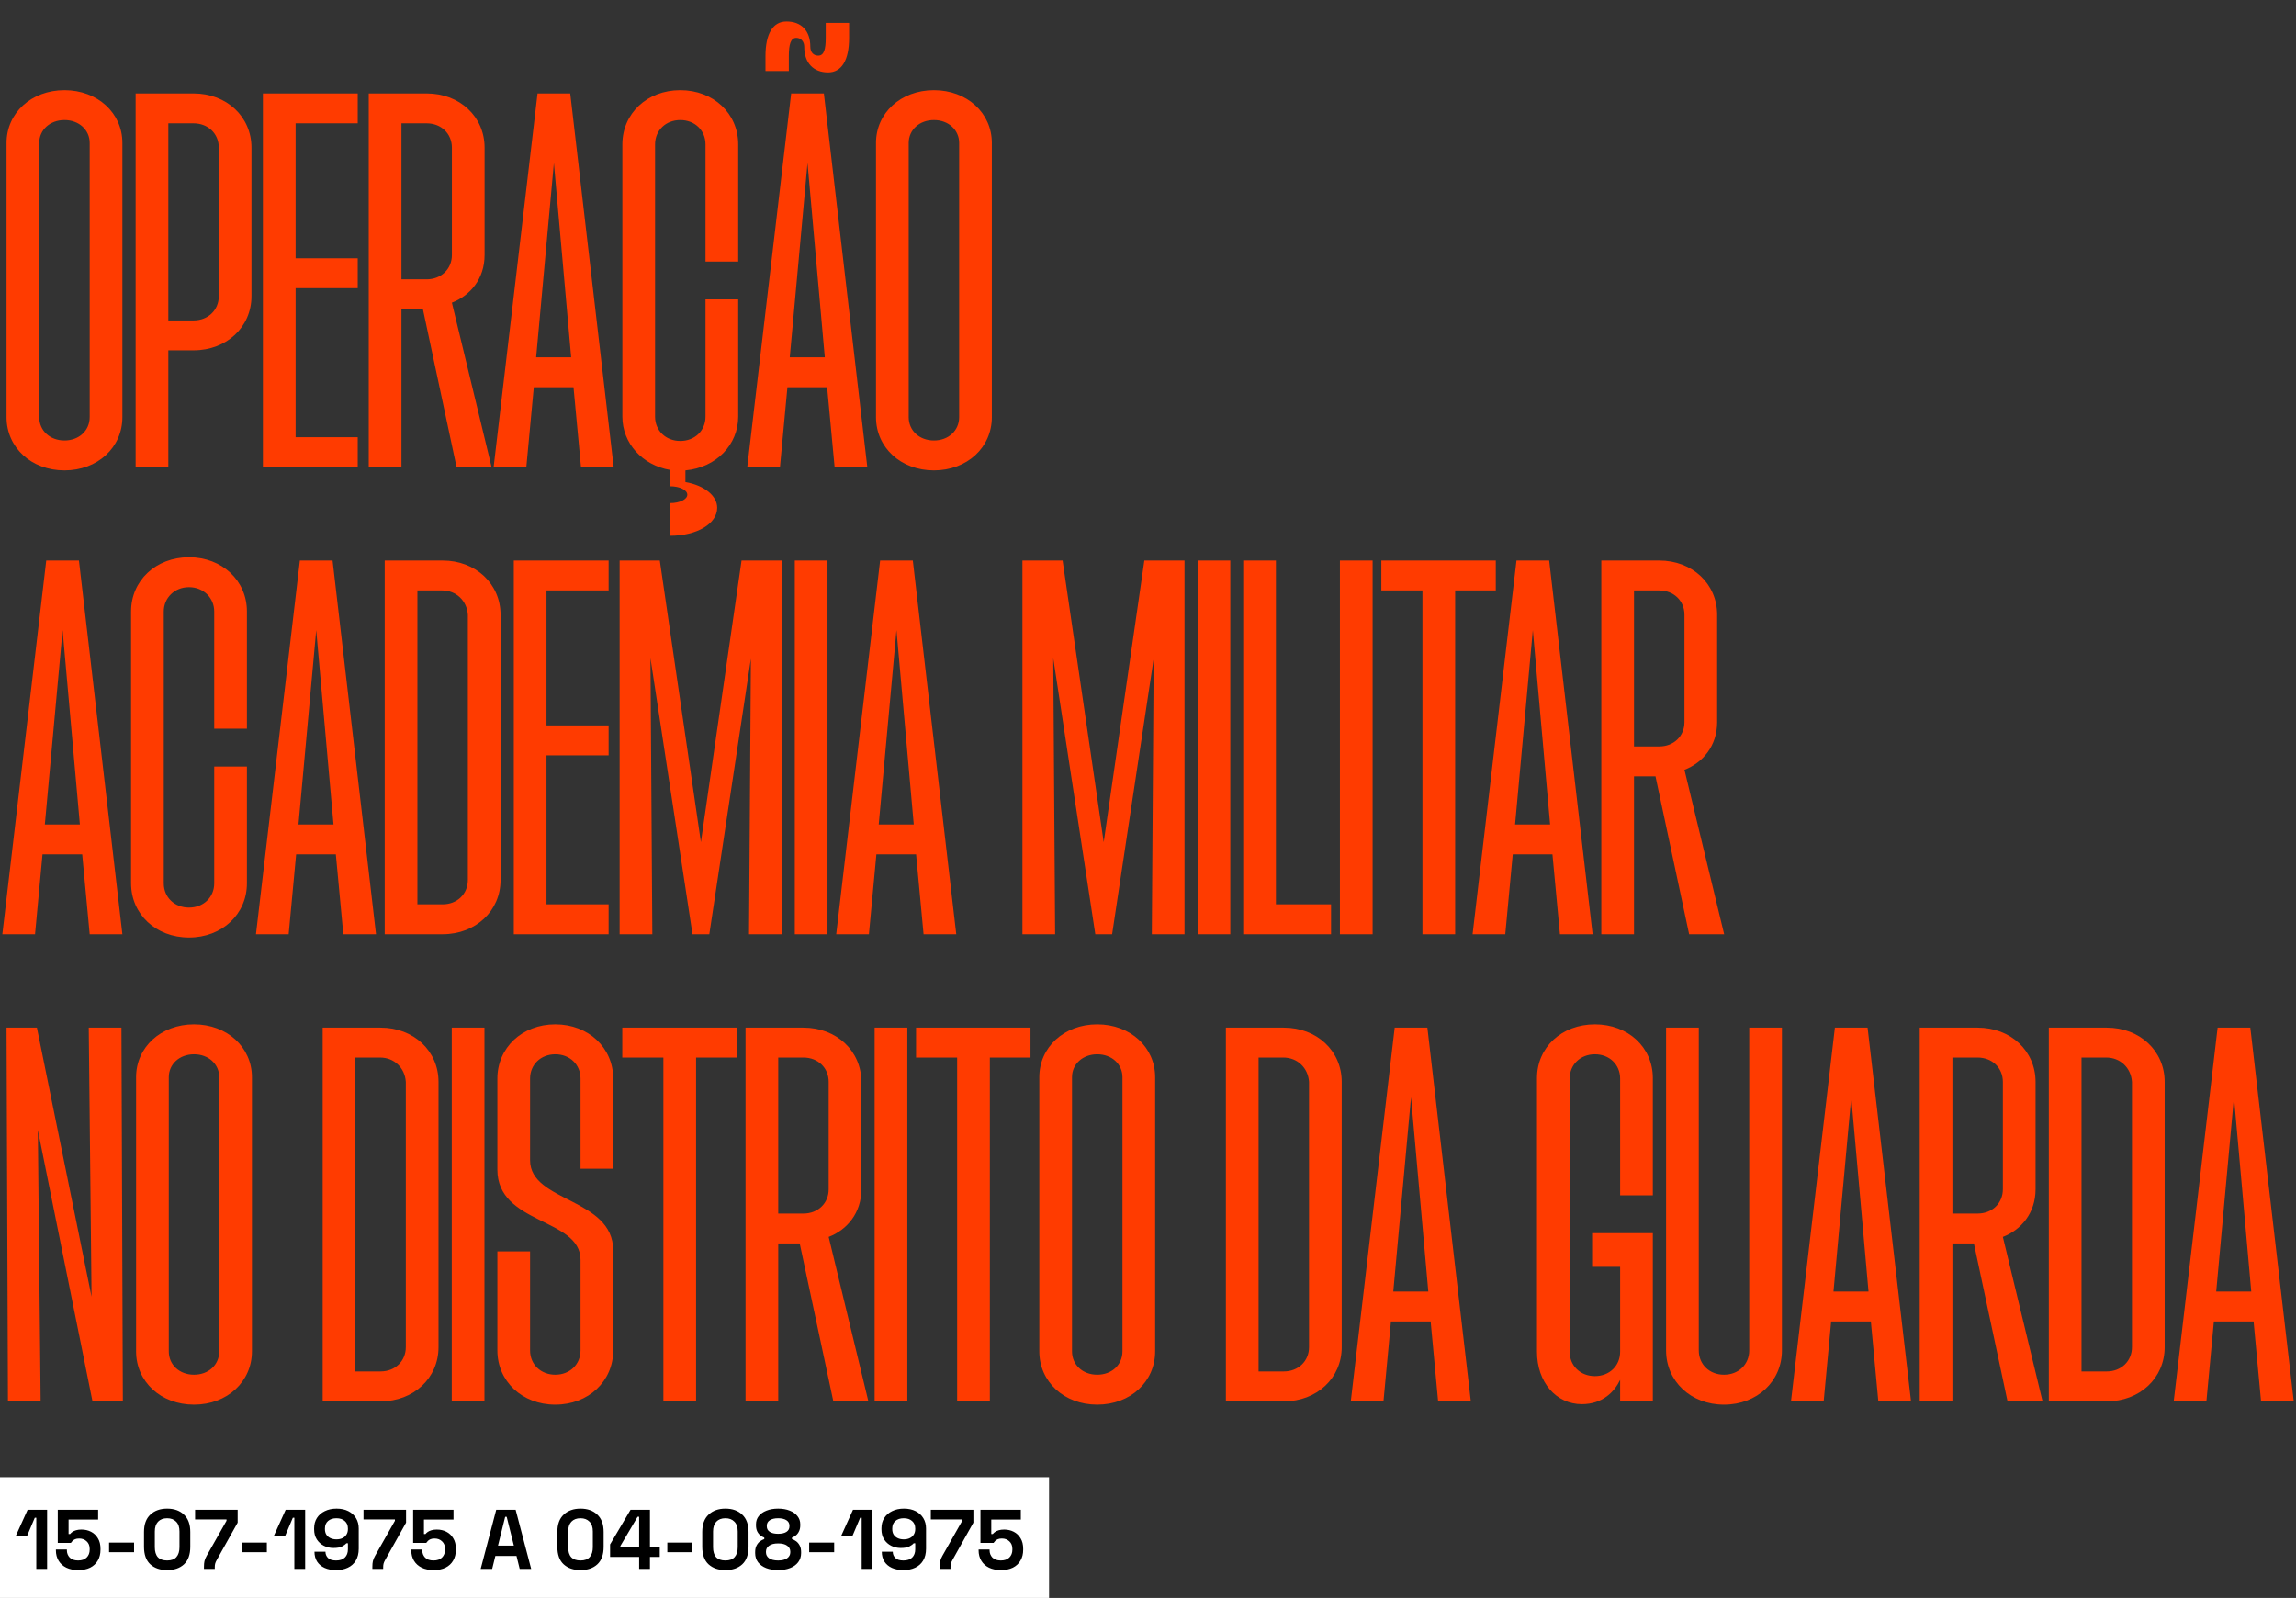
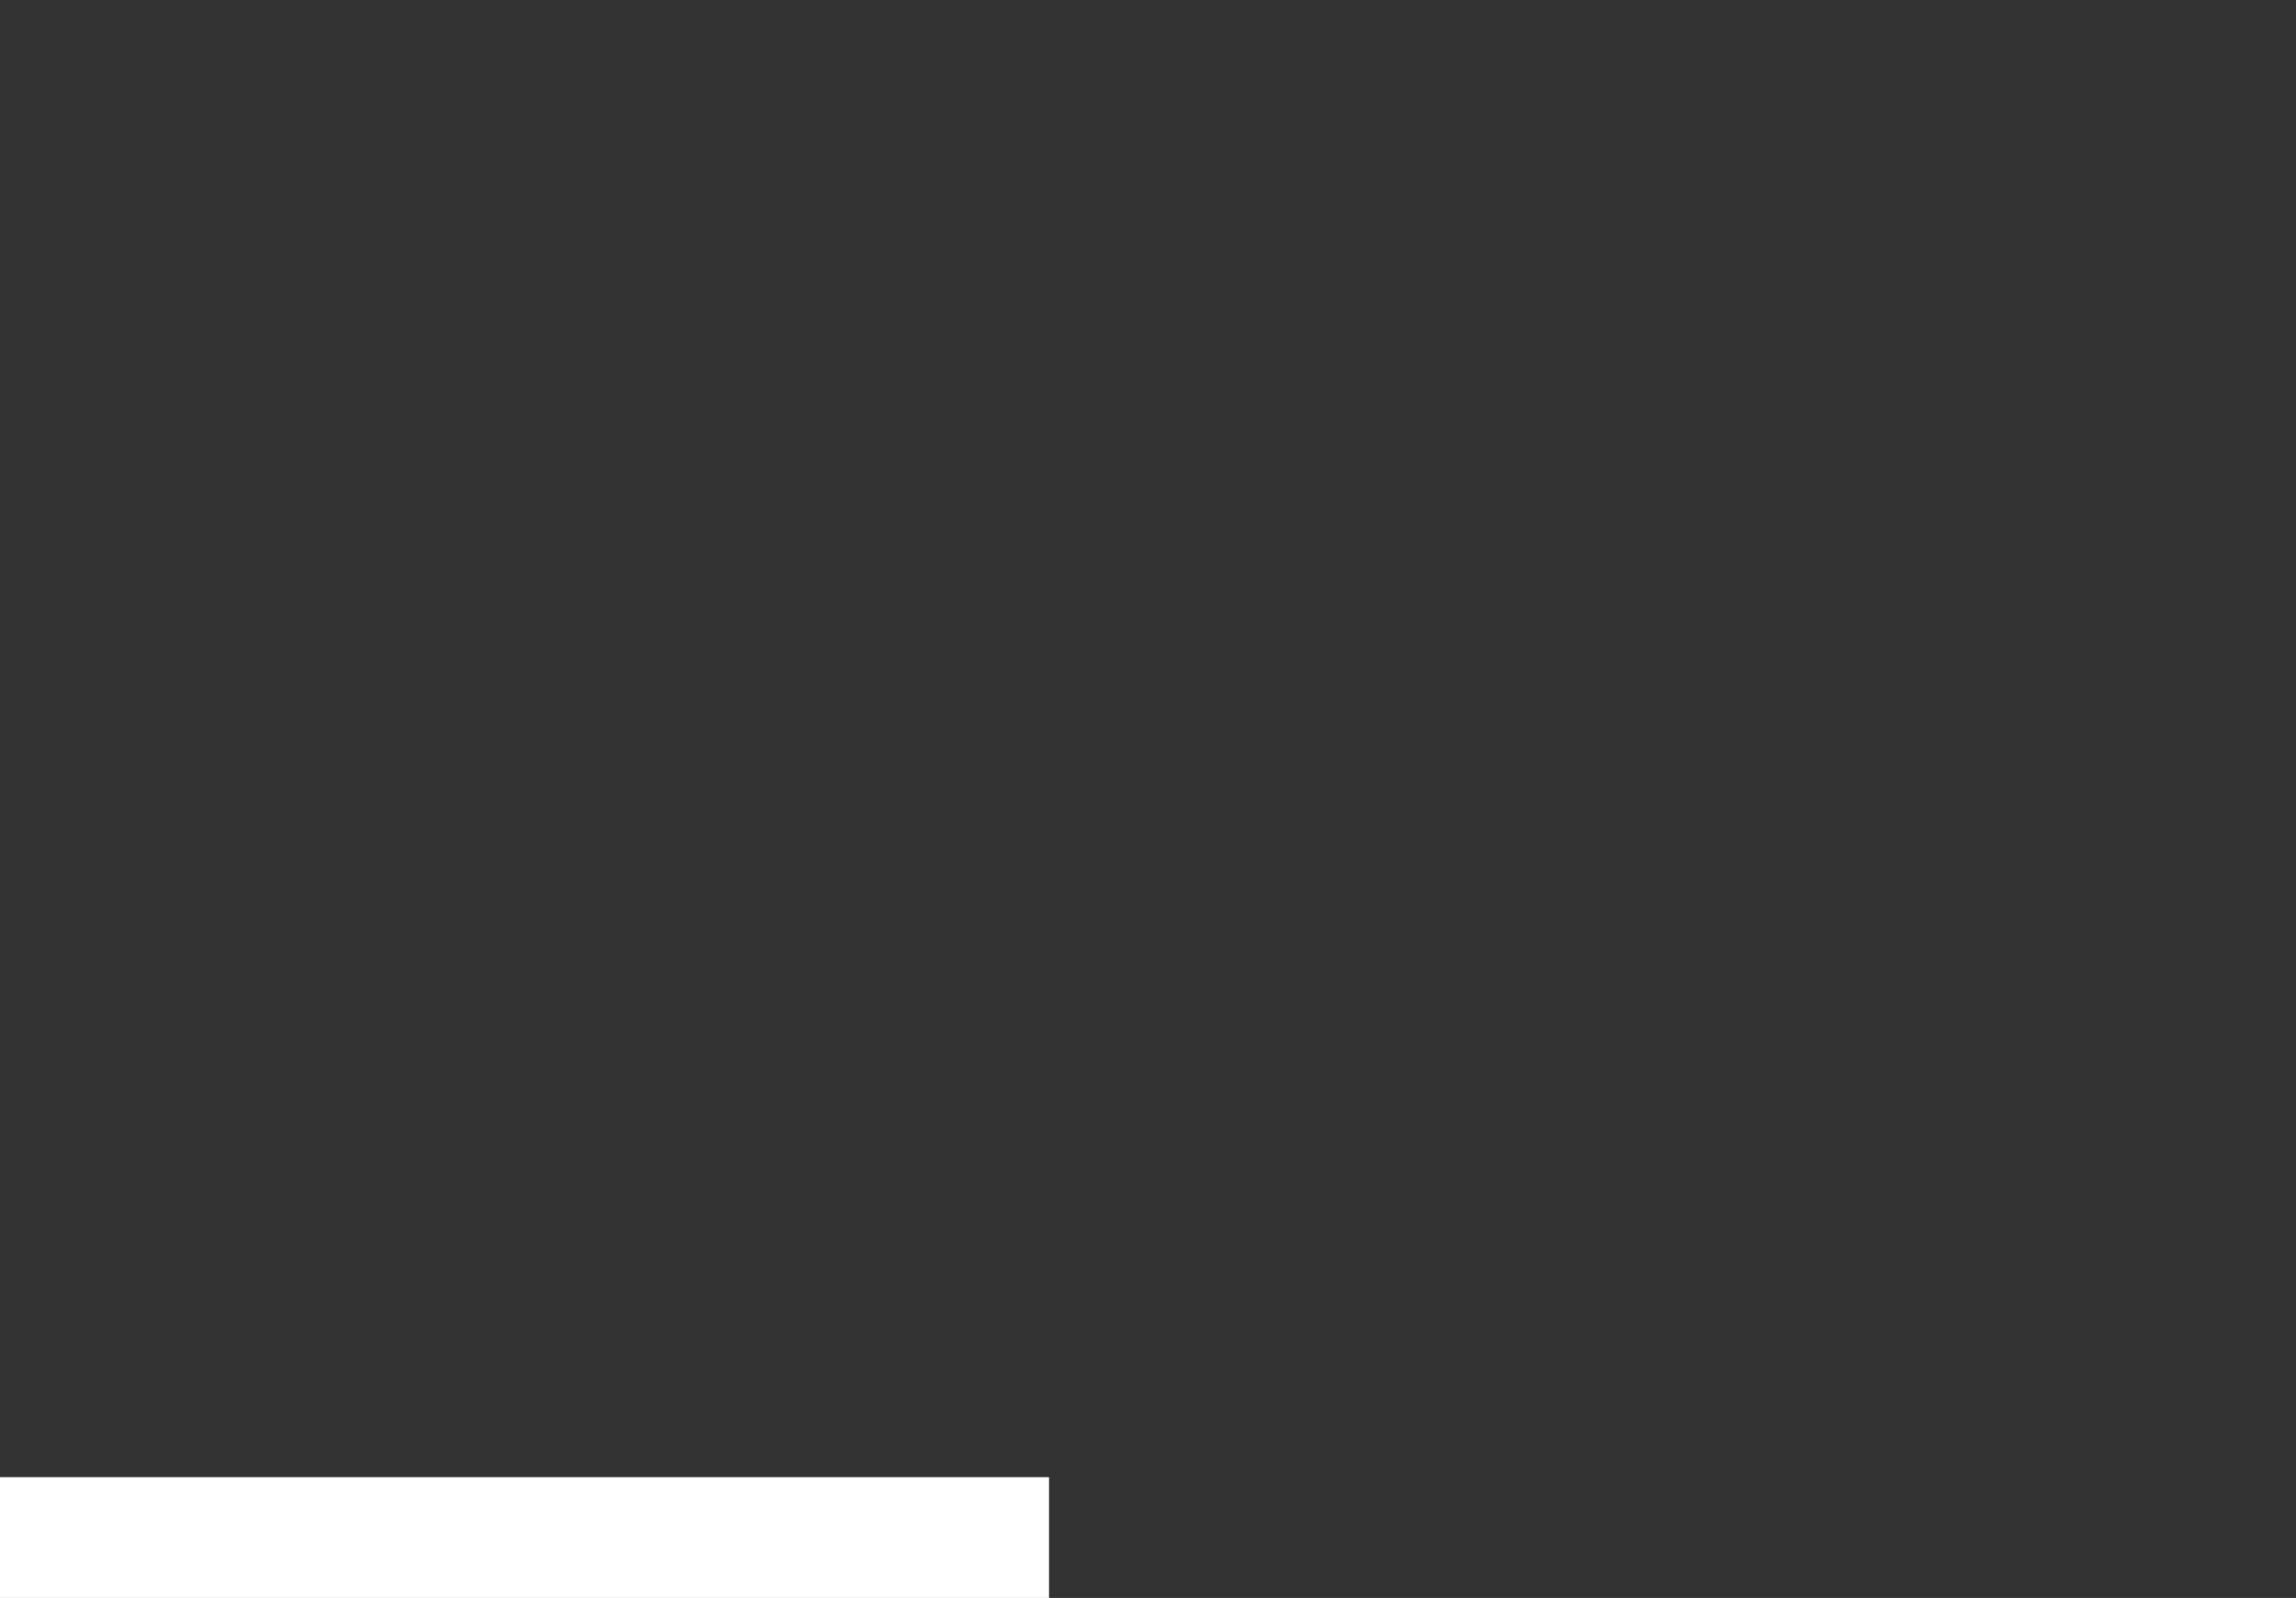
<svg xmlns="http://www.w3.org/2000/svg" width="3480" height="2422" viewBox="0 0 3480 2422" fill="none">
  <rect x="0" y="0" width="3480" height="2422" fill="#333333" stroke="none" />
-   <path d="M97.704 712.956C47.436 712.956 9.912 678.264 9.912 632.244V216.648C9.912 171.336 47.436 136.644 97.704 136.644C147.972 136.644 185.496 171.336 185.496 216.648V632.244C185.496 678.264 147.972 712.956 97.704 712.956ZM59.472 632.244C59.472 652.776 75.756 667.644 97.704 667.644C119.652 667.644 135.936 652.776 135.936 632.244V216.648C135.936 196.824 119.652 181.956 97.704 181.956C75.756 181.956 59.472 196.824 59.472 216.648V632.244ZM205.58 708V141.6H293.372C343.64 141.6 381.164 177 381.164 223.728V448.872C381.164 495.6 343.64 531 293.372 531H255.14V708H205.58ZM255.14 485.688H293.372C315.32 485.688 331.604 470.112 331.604 448.872V223.728C331.604 202.488 315.32 186.912 293.372 186.912H255.14V485.688ZM398.482 708V141.6H542.206V186.912H448.042V391.524H542.206V436.836H448.042V662.688H542.206V708H398.482ZM558.889 708V141.6H646.681C696.949 141.6 734.473 177 734.473 223.728V386.568C734.473 422.676 712.525 448.164 684.913 458.784L745.093 708H691.993L641.017 468.696H608.449V708H558.889ZM608.449 423.384H646.681C668.629 423.384 684.913 407.808 684.913 386.568V223.728C684.913 202.488 668.629 186.912 646.681 186.912H608.449V423.384ZM748.185 708L814.737 141.6H864.297L930.141 708H880.581L869.253 586.932H809.073L797.745 708H748.185ZM812.613 541.62H865.713L839.517 247.092L812.613 541.62ZM1015.53 762.516C1030.39 762.516 1041.72 756.852 1041.72 749.772C1041.72 742.692 1030.39 737.028 1015.53 737.028V712.248C973.754 705.168 943.31 671.892 943.31 631.536V218.772C943.31 172.044 980.834 136.644 1031.1 136.644C1081.37 136.644 1118.89 172.044 1118.89 218.772V396.48H1069.33V218.772C1069.33 197.532 1053.05 181.956 1031.1 181.956C1009.15 181.956 992.87 197.532 992.87 218.772V631.536C992.87 652.776 1009.15 668.352 1031.1 668.352C1053.05 668.352 1069.33 652.776 1069.33 631.536V453.828H1118.89V631.536C1118.89 674.016 1085.62 708.708 1038.89 712.956V730.656C1067.21 735.612 1087.03 751.188 1087.03 769.596C1087.03 793.668 1056.59 812.076 1015.53 812.076V762.516ZM1132.61 708L1199.16 141.6H1248.72L1314.56 708H1265L1253.67 586.932H1193.49L1182.17 708H1132.61ZM1160.22 107.616V84.96C1160.22 50.976 1171.55 32.568 1192.08 32.568C1214.73 32.568 1228.19 46.728 1228.19 70.8C1228.19 79.296 1233.14 84.252 1240.22 84.252C1248.72 84.252 1251.55 75.048 1251.55 57.348V34.692H1286.95V57.348C1286.95 91.332 1275.62 109.74 1255.09 109.74C1233.14 109.74 1218.98 95.58 1218.98 70.8C1218.98 63.012 1214.03 57.348 1206.95 57.348C1198.45 57.348 1195.62 67.26 1195.62 84.96V107.616H1160.22ZM1197.03 541.62H1250.13L1223.94 247.092L1197.03 541.62ZM1415.52 712.956C1365.26 712.956 1327.73 678.264 1327.73 632.244V216.648C1327.73 171.336 1365.26 136.644 1415.52 136.644C1465.79 136.644 1503.32 171.336 1503.32 216.648V632.244C1503.32 678.264 1465.79 712.956 1415.52 712.956ZM1377.29 632.244C1377.29 652.776 1393.58 667.644 1415.52 667.644C1437.47 667.644 1453.76 652.776 1453.76 632.244V216.648C1453.76 196.824 1437.47 181.956 1415.52 181.956C1393.58 181.956 1377.29 196.824 1377.29 216.648V632.244ZM3.54 1416L70.092 849.6H119.652L185.496 1416H135.936L124.608 1294.93H64.428L53.1 1416H3.54ZM67.968 1249.62H121.068L94.872 955.092L67.968 1249.62ZM286.458 1420.96C236.19 1420.96 198.666 1385.56 198.666 1338.83V926.772C198.666 880.044 236.19 844.644 286.458 844.644C336.726 844.644 374.25 880.044 374.25 926.772V1104.48H324.69V926.772C324.69 906.24 308.406 889.956 286.458 889.956C264.51 889.956 248.226 906.24 248.226 926.772V1338.83C248.226 1360.07 264.51 1375.64 286.458 1375.64C308.406 1375.64 324.69 1360.07 324.69 1338.83V1161.83H374.25V1338.83C374.25 1385.56 336.726 1420.96 286.458 1420.96ZM387.962 1416L454.514 849.6H504.074L569.918 1416H520.358L509.03 1294.93H448.85L437.522 1416H387.962ZM452.39 1249.62H505.49L479.294 955.092L452.39 1249.62ZM583.088 1416V849.6H670.88C721.148 849.6 758.672 885 758.672 931.728V1333.87C758.672 1380.6 721.148 1416 670.88 1416H583.088ZM632.648 1370.69H670.88C692.828 1370.69 709.112 1355.11 709.112 1333.87V931.728C707.696 910.488 691.412 894.912 670.172 894.912H632.648V1370.69ZM778.756 1416V849.6H922.48V894.912H828.316V1099.52H922.48V1144.84H828.316V1370.69H922.48V1416H778.756ZM939.162 1416V849.6H1000.05L1062.35 1276.52L1123.95 849.6H1184.84V1416H1135.28L1138.11 998.28L1075.1 1416H1049.61L985.89 997.572L988.722 1416H939.162ZM1204.66 1416V849.6H1254.22V1416H1204.66ZM1267.43 1416L1333.98 849.6H1383.54L1449.39 1416H1399.83L1388.5 1294.93H1328.32L1316.99 1416H1267.43ZM1331.86 1249.62H1384.96L1358.76 955.092L1331.86 1249.62ZM1549.67 1416V849.6H1610.56L1672.87 1276.52L1734.46 849.6H1795.35V1416H1745.79L1748.62 998.28L1685.61 1416H1660.12L1596.4 997.572L1599.23 1416H1549.67ZM1815.17 1416V849.6H1864.73V1416H1815.17ZM1884.31 1416V849.6H1933.87V1370.69H2017.42V1416H1884.31ZM2030.89 1416V849.6H2080.45V1416H2030.89ZM2155.97 1416V894.912H2093.66V849.6H2267.12V894.912H2205.53V1416H2155.97ZM2231.94 1416L2298.49 849.6H2348.05L2413.9 1416H2364.34L2353.01 1294.93H2292.83L2281.5 1416H2231.94ZM2296.37 1249.62H2349.47L2323.27 955.092L2296.37 1249.62ZM2427.07 1416V849.6H2514.86C2565.13 849.6 2602.65 885 2602.65 931.728V1094.57C2602.65 1130.68 2580.7 1156.16 2553.09 1166.78L2613.27 1416H2560.17L2509.2 1176.7H2476.63V1416H2427.07ZM2476.63 1131.38H2514.86C2536.81 1131.38 2553.09 1115.81 2553.09 1094.57V931.728C2553.09 910.488 2536.81 894.912 2514.86 894.912H2476.63V1131.38ZM12.036 2124L9.912 1557.6H55.932L138.768 1965.41L134.52 1557.6H184.08L186.204 2124H140.184L57.348 1712.65L61.596 2124H12.036ZM294.063 2128.96C243.795 2128.96 206.271 2094.26 206.271 2048.24V1632.65C206.271 1587.34 243.795 1552.64 294.063 1552.64C344.331 1552.64 381.855 1587.34 381.855 1632.65V2048.24C381.855 2094.26 344.331 2128.96 294.063 2128.96ZM255.831 2048.24C255.831 2068.78 272.115 2083.64 294.063 2083.64C316.011 2083.64 332.295 2068.78 332.295 2048.24V1632.65C332.295 1612.82 316.011 1597.96 294.063 1597.96C272.115 1597.96 255.831 1612.82 255.831 1632.65V2048.24ZM489.057 2124V1557.6H576.849C627.117 1557.6 664.641 1593 664.641 1639.73V2041.87C664.641 2088.6 627.117 2124 576.849 2124H489.057ZM538.617 2078.69H576.849C598.797 2078.69 615.081 2063.11 615.081 2041.87V1639.73C613.665 1618.49 597.381 1602.91 576.141 1602.91H538.617V2078.69ZM684.725 2124V1557.6H734.285V2124H684.725ZM841.657 2128.96C791.389 2128.96 753.865 2093.56 753.865 2046.83V1896.73H803.425V2046.83C803.425 2068.07 819.709 2083.64 841.657 2083.64C863.605 2083.64 879.889 2068.07 879.889 2046.83V1909.48C879.889 1845.76 753.865 1856.38 753.865 1772.83V1634.77C753.865 1588.04 791.389 1552.64 841.657 1552.64C891.925 1552.64 929.449 1588.04 929.449 1634.77V1771.42H879.889V1634.77C879.889 1613.53 863.605 1597.96 841.657 1597.96C819.709 1597.96 803.425 1613.53 803.425 1634.77V1758.67C803.425 1822.39 929.449 1815.31 929.449 1895.32V2046.83C929.449 2093.56 891.925 2128.96 841.657 2128.96ZM1005.47 2124V1602.91H943.161V1557.6H1116.62V1602.91H1055.03V2124H1005.47ZM1129.99 2124V1557.6H1217.78C1268.05 1557.6 1305.57 1593 1305.57 1639.73V1802.57C1305.57 1838.68 1283.63 1864.16 1256.01 1874.78L1316.19 2124H1263.09L1212.12 1884.7H1179.55V2124H1129.99ZM1179.55 1839.38H1217.78C1239.73 1839.38 1256.01 1823.81 1256.01 1802.57V1639.73C1256.01 1618.49 1239.73 1602.91 1217.78 1602.91H1179.55V1839.38ZM1325.66 2124V1557.6H1375.22V2124H1325.66ZM1450.73 2124V1602.91H1388.43V1557.6H1561.89V1602.91H1500.29V2124H1450.73ZM1663.05 2128.96C1612.78 2128.96 1575.26 2094.26 1575.26 2048.24V1632.65C1575.26 1587.34 1612.78 1552.64 1663.05 1552.64C1713.32 1552.64 1750.84 1587.34 1750.84 1632.65V2048.24C1750.84 2094.26 1713.32 2128.96 1663.05 2128.96ZM1624.82 2048.24C1624.82 2068.78 1641.1 2083.64 1663.05 2083.64C1685 2083.64 1701.28 2068.78 1701.28 2048.24V1632.65C1701.28 1612.82 1685 1597.96 1663.05 1597.96C1641.1 1597.96 1624.82 1612.82 1624.82 1632.65V2048.24ZM1858.04 2124V1557.6H1945.83C1996.1 1557.6 2033.62 1593 2033.62 1639.73V2041.87C2033.62 2088.6 1996.1 2124 1945.83 2124H1858.04ZM1907.6 2078.69H1945.83C1967.78 2078.69 1984.06 2063.11 1984.06 2041.87V1639.73C1982.65 1618.49 1966.36 1602.91 1945.12 1602.91H1907.6V2078.69ZM2047.34 2124L2113.89 1557.6H2163.45L2229.29 2124H2179.73L2168.4 2002.93H2108.22L2096.9 2124H2047.34ZM2111.76 1957.62H2164.86L2138.67 1663.09L2111.76 1957.62ZM2397.55 2128.25C2358.61 2128.25 2329.58 2094.97 2329.58 2048.95V1634.06C2329.58 1587.34 2367.1 1552.64 2417.37 1552.64C2467.64 1552.64 2505.16 1587.34 2505.16 1634.06V1811.77H2455.6V1634.77C2455.6 1613.53 2439.32 1597.96 2417.37 1597.96C2395.42 1597.96 2379.14 1613.53 2379.14 1634.77V2048.95C2379.14 2070.19 2395.42 2085.77 2417.37 2085.77C2439.32 2085.77 2455.6 2070.19 2455.6 2048.95V1920.1H2413.12V1869.12H2505.16V2124H2455.6V2091.43C2447.11 2109.13 2429.41 2128.25 2397.55 2128.25ZM2613.04 2128.96C2562.77 2128.96 2525.25 2093.56 2525.25 2046.83V1557.6H2574.81V2046.83C2574.81 2068.07 2591.09 2083.64 2613.04 2083.64C2634.99 2083.64 2651.27 2068.07 2651.27 2046.83V1557.6H2700.83V2046.83C2700.83 2093.56 2663.31 2128.96 2613.04 2128.96ZM2714.54 2124L2781.1 1557.6H2830.66L2896.5 2124H2846.94L2835.61 2002.93H2775.43L2764.1 2124H2714.54ZM2778.97 1957.62H2832.07L2805.88 1663.09L2778.97 1957.62ZM2909.67 2124V1557.6H2997.46C3047.73 1557.6 3085.25 1593 3085.25 1639.73V1802.57C3085.25 1838.68 3063.31 1864.16 3035.69 1874.78L3095.87 2124H3042.77L2991.8 1884.7H2959.23V2124H2909.67ZM2959.23 1839.38H2997.46C3019.41 1839.38 3035.69 1823.81 3035.69 1802.57V1639.73C3035.69 1618.49 3019.41 1602.91 2997.46 1602.91H2959.23V1839.38ZM3105.34 2124V1557.6H3193.13C3243.4 1557.6 3280.92 1593 3280.92 1639.73V2041.87C3280.92 2088.6 3243.4 2124 3193.13 2124H3105.34ZM3154.9 2078.69H3193.13C3215.08 2078.69 3231.36 2063.11 3231.36 2041.87V1639.73C3229.95 1618.49 3213.66 1602.91 3192.42 1602.91H3154.9V2078.69ZM3294.63 2124L3361.19 1557.6H3410.75L3476.59 2124H3427.03L3415.7 2002.93H3355.52L3344.19 2124H3294.63ZM3359.06 1957.62H3412.16L3385.97 1663.09L3359.06 1957.62Z" fill="#FF3B00" />
  <rect y="2239" width="1590" height="183" fill="white" />
-   <path d="M55.024 2378V2300.43H52.72L40.688 2328.85H23.536L41.84 2288.4H71.408V2378H55.024ZM118.659 2379.79C111.662 2379.79 105.603 2378.55 100.483 2376.08C95.448 2373.61 91.566 2370.11 88.835 2365.58C86.104 2361.06 84.739 2355.81 84.739 2349.84V2348.56H101.379V2349.71C101.379 2353.98 102.787 2357.65 105.603 2360.72C108.504 2363.71 112.771 2365.2 118.403 2365.2C124.035 2365.2 128.344 2363.71 131.331 2360.72C134.403 2357.65 135.939 2353.68 135.939 2348.82V2347.54C135.939 2342.76 134.403 2338.96 131.331 2336.14C128.344 2333.33 124.59 2331.92 120.067 2331.92C117.592 2331.92 115.544 2332.26 113.923 2332.94C112.302 2333.63 110.979 2334.48 109.955 2335.5C108.931 2336.53 108.078 2337.55 107.395 2338.58H87.555V2288.4H148.739V2303.25H103.939V2325.14H106.243C107.096 2324.03 108.248 2322.96 109.699 2321.94C111.15 2320.91 113.027 2320.06 115.331 2319.38C117.635 2318.69 120.366 2318.35 123.523 2318.35C128.814 2318.35 133.635 2319.46 137.987 2321.68C142.339 2323.9 145.795 2327.18 148.355 2331.54C151 2335.8 152.323 2341.09 152.323 2347.41V2348.94C152.323 2355.26 150.958 2360.72 148.227 2365.33C145.582 2369.94 141.742 2373.52 136.707 2376.08C131.672 2378.55 125.656 2379.79 118.659 2379.79ZM165.329 2352.66V2338.06H203.217V2352.66H165.329ZM253.347 2379.79C242.766 2379.79 234.275 2376.89 227.875 2371.09C221.475 2365.2 218.275 2356.33 218.275 2344.46V2321.94C218.275 2310.42 221.475 2301.67 227.875 2295.7C234.275 2289.64 242.766 2286.61 253.347 2286.61C264.014 2286.61 272.504 2289.64 278.819 2295.7C285.219 2301.67 288.419 2310.42 288.419 2321.94V2344.46C288.419 2356.33 285.219 2365.2 278.819 2371.09C272.504 2376.89 264.014 2379.79 253.347 2379.79ZM253.347 2365.2C259.747 2365.2 264.44 2363.45 267.427 2359.95C270.499 2356.45 272.035 2351.46 272.035 2344.98V2321.17C272.035 2314.6 270.328 2309.65 266.915 2306.32C263.587 2302.91 259.064 2301.2 253.347 2301.2C247.459 2301.2 242.851 2302.95 239.523 2306.45C236.28 2309.95 234.659 2314.85 234.659 2321.17V2344.98C234.659 2351.72 236.195 2356.79 239.267 2360.21C242.424 2363.54 247.118 2365.2 253.347 2365.2ZM309.143 2378V2374.67C309.143 2371.34 309.399 2368.53 309.911 2366.22C310.423 2363.83 311.532 2361.15 313.239 2358.16L343.319 2305.04V2302.99H295.703V2288.4H360.215V2307.86L328.471 2364.56C327.362 2366.52 326.594 2368.27 326.167 2369.81C325.74 2371.34 325.527 2373.22 325.527 2375.44V2378H309.143ZM366.579 2352.66V2338.06H404.467V2352.66H366.579ZM446.149 2378V2300.43H443.845L431.813 2328.85H414.661L432.965 2288.4H462.533V2378H446.149ZM509.4 2379.79C502.744 2379.79 496.941 2378.68 491.992 2376.46C487.128 2374.25 483.331 2371.05 480.6 2366.86C477.955 2362.68 476.632 2357.69 476.632 2351.89H493.272C493.272 2355.47 494.509 2358.59 496.984 2361.23C499.544 2363.88 503.683 2365.2 509.4 2365.2C515.203 2365.2 519.64 2363.71 522.712 2360.72C525.784 2357.65 527.32 2353.51 527.32 2348.3V2339.09H525.016C523.565 2340.79 521.347 2342.42 518.36 2343.95C515.459 2345.49 511.107 2346.26 505.304 2346.26C500.184 2346.26 495.405 2345.15 490.968 2342.93C486.531 2340.71 482.947 2337.51 480.216 2333.33C477.485 2329.06 476.12 2323.94 476.12 2317.97V2316.43C476.12 2310.46 477.528 2305.25 480.344 2300.82C483.16 2296.38 487.128 2292.92 492.248 2290.45C497.368 2287.89 503.341 2286.61 510.168 2286.61C516.995 2286.61 522.925 2287.89 527.96 2290.45C532.995 2293.01 536.877 2296.55 539.608 2301.07C542.339 2305.59 543.704 2310.8 543.704 2316.69V2347.28C543.704 2354.53 542.211 2360.59 539.224 2365.46C536.323 2370.23 532.269 2373.82 527.064 2376.21C521.944 2378.6 516.056 2379.79 509.4 2379.79ZM509.912 2333.2C513.496 2333.2 516.568 2332.56 519.128 2331.28C521.773 2330 523.779 2328.21 525.144 2325.9C526.595 2323.6 527.32 2320.87 527.32 2317.71V2316.69C527.32 2311.91 525.741 2308.15 522.584 2305.42C519.512 2302.61 515.288 2301.2 509.912 2301.2C504.536 2301.2 500.269 2302.61 497.112 2305.42C494.04 2308.15 492.504 2311.91 492.504 2316.69V2317.71C492.504 2320.87 493.187 2323.6 494.552 2325.9C496.003 2328.21 498.051 2330 500.696 2331.28C503.341 2332.56 506.413 2333.2 509.912 2333.2ZM564.393 2378V2374.67C564.393 2371.34 564.649 2368.53 565.161 2366.22C565.673 2363.83 566.782 2361.15 568.489 2358.16L598.569 2305.04V2302.99H550.953V2288.4H615.465V2307.86L583.721 2364.56C582.612 2366.52 581.844 2368.27 581.417 2369.81C580.99 2371.34 580.777 2373.22 580.777 2375.44V2378H564.393ZM657.284 2379.79C650.287 2379.79 644.228 2378.55 639.108 2376.08C634.073 2373.61 630.191 2370.11 627.46 2365.58C624.729 2361.06 623.364 2355.81 623.364 2349.84V2348.56H640.004V2349.71C640.004 2353.98 641.412 2357.65 644.228 2360.72C647.129 2363.71 651.396 2365.2 657.028 2365.2C662.66 2365.2 666.969 2363.71 669.956 2360.72C673.028 2357.65 674.564 2353.68 674.564 2348.82V2347.54C674.564 2342.76 673.028 2338.96 669.956 2336.14C666.969 2333.33 663.215 2331.92 658.692 2331.92C656.217 2331.92 654.169 2332.26 652.548 2332.94C650.927 2333.63 649.604 2334.48 648.58 2335.5C647.556 2336.53 646.703 2337.55 646.02 2338.58H626.18V2288.4H687.364V2303.25H642.564V2325.14H644.868C645.721 2324.03 646.873 2322.96 648.324 2321.94C649.775 2320.91 651.652 2320.06 653.956 2319.38C656.26 2318.69 658.991 2318.35 662.148 2318.35C667.439 2318.35 672.26 2319.46 676.612 2321.68C680.964 2323.9 684.42 2327.18 686.98 2331.54C689.625 2335.8 690.948 2341.09 690.948 2347.41V2348.94C690.948 2355.26 689.583 2360.72 686.852 2365.33C684.207 2369.94 680.367 2373.52 675.332 2376.08C670.297 2378.55 664.281 2379.79 657.284 2379.79ZM728.554 2378L752.106 2288.4H781.546L805.098 2378H787.69L782.826 2358.29H750.826L745.962 2378H728.554ZM754.794 2342.67H778.858L767.978 2299.02H765.674L754.794 2342.67ZM879.847 2379.79C869.266 2379.79 860.775 2376.89 854.375 2371.09C847.975 2365.2 844.775 2356.33 844.775 2344.46V2321.94C844.775 2310.42 847.975 2301.67 854.375 2295.7C860.775 2289.64 869.266 2286.61 879.847 2286.61C890.514 2286.61 899.004 2289.64 905.319 2295.7C911.719 2301.67 914.919 2310.42 914.919 2321.94V2344.46C914.919 2356.33 911.719 2365.2 905.319 2371.09C899.004 2376.89 890.514 2379.79 879.847 2379.79ZM879.847 2365.2C886.247 2365.2 890.94 2363.45 893.927 2359.95C896.999 2356.45 898.535 2351.46 898.535 2344.98V2321.17C898.535 2314.6 896.828 2309.65 893.415 2306.32C890.087 2302.91 885.564 2301.2 879.847 2301.2C873.959 2301.2 869.351 2302.95 866.023 2306.45C862.78 2309.95 861.159 2314.85 861.159 2321.17V2344.98C861.159 2351.72 862.695 2356.79 865.767 2360.21C868.924 2363.54 873.618 2365.2 879.847 2365.2ZM968.735 2378V2359.82H924.703V2340.88L955.679 2288.4H985.119V2345.23H999.967V2359.82H985.119V2378H968.735ZM940.319 2345.23H968.735V2298.9H966.431L940.319 2343.18V2345.23ZM1011.45 2352.66V2338.06H1049.34V2352.66H1011.45ZM1099.47 2379.79C1088.89 2379.79 1080.4 2376.89 1074 2371.09C1067.6 2365.2 1064.4 2356.33 1064.4 2344.46V2321.94C1064.4 2310.42 1067.6 2301.67 1074 2295.7C1080.4 2289.64 1088.89 2286.61 1099.47 2286.61C1110.14 2286.61 1118.63 2289.64 1124.94 2295.7C1131.34 2301.67 1134.54 2310.42 1134.54 2321.94V2344.46C1134.54 2356.33 1131.34 2365.2 1124.94 2371.09C1118.63 2376.89 1110.14 2379.79 1099.47 2379.79ZM1099.47 2365.2C1105.87 2365.2 1110.57 2363.45 1113.55 2359.95C1116.62 2356.45 1118.16 2351.46 1118.16 2344.98V2321.17C1118.16 2314.6 1116.45 2309.65 1113.04 2306.32C1109.71 2302.91 1105.19 2301.2 1099.47 2301.2C1093.58 2301.2 1088.98 2302.95 1085.65 2306.45C1082.41 2309.95 1080.78 2314.85 1080.78 2321.17V2344.98C1080.78 2351.72 1082.32 2356.79 1085.39 2360.21C1088.55 2363.54 1093.24 2365.2 1099.47 2365.2ZM1179.4 2379.79C1172.57 2379.79 1166.51 2378.77 1161.22 2376.72C1156.02 2374.67 1151.92 2371.73 1148.94 2367.89C1146.03 2363.96 1144.58 2359.35 1144.58 2354.06V2352.53C1144.58 2348.43 1145.31 2345.06 1146.76 2342.42C1148.21 2339.69 1150 2337.55 1152.14 2336.02C1154.35 2334.48 1156.45 2333.41 1158.41 2332.82V2330.51C1156.45 2329.83 1154.48 2328.72 1152.52 2327.18C1150.56 2325.65 1148.94 2323.6 1147.66 2321.04C1146.46 2318.48 1145.86 2315.41 1145.86 2311.82V2310.29C1145.86 2305.59 1147.23 2301.5 1149.96 2298C1152.78 2294.42 1156.7 2291.64 1161.74 2289.68C1166.77 2287.63 1172.66 2286.61 1179.4 2286.61C1186.14 2286.61 1192.03 2287.63 1197.06 2289.68C1202.1 2291.64 1205.98 2294.42 1208.71 2298C1211.53 2301.5 1212.94 2305.59 1212.94 2310.29V2311.82C1212.94 2315.41 1212.3 2318.48 1211.02 2321.04C1209.82 2323.6 1208.24 2325.65 1206.28 2327.18C1204.4 2328.72 1202.44 2329.83 1200.39 2330.51V2332.82C1202.44 2333.41 1204.53 2334.48 1206.66 2336.02C1208.8 2337.55 1210.59 2339.69 1212.04 2342.42C1213.49 2345.06 1214.22 2348.43 1214.22 2352.53V2354.06C1214.22 2359.35 1212.72 2363.96 1209.74 2367.89C1206.83 2371.73 1202.74 2374.67 1197.45 2376.72C1192.24 2378.77 1186.23 2379.79 1179.4 2379.79ZM1179.4 2365.2C1185.29 2365.2 1189.81 2364.09 1192.97 2361.87C1196.21 2359.57 1197.83 2356.54 1197.83 2352.78V2351.76C1197.83 2348.01 1196.25 2345.02 1193.1 2342.8C1190.02 2340.5 1185.46 2339.34 1179.4 2339.34C1173.43 2339.34 1168.86 2340.5 1165.7 2342.8C1162.55 2345.02 1160.97 2348.01 1160.97 2351.76V2352.78C1160.97 2356.54 1162.55 2359.57 1165.7 2361.87C1168.95 2364.09 1173.51 2365.2 1179.4 2365.2ZM1179.4 2324.75C1184.86 2324.75 1189.09 2323.77 1192.07 2321.81C1195.06 2319.85 1196.55 2317.07 1196.55 2313.49V2312.46C1196.55 2308.88 1195.02 2306.11 1191.94 2304.14C1188.87 2302.18 1184.69 2301.2 1179.4 2301.2C1174.11 2301.2 1169.93 2302.18 1166.86 2304.14C1163.78 2306.11 1162.25 2308.88 1162.25 2312.46V2313.49C1162.25 2317.07 1163.74 2319.85 1166.73 2321.81C1169.71 2323.77 1173.94 2324.75 1179.4 2324.75ZM1226.45 2352.66V2338.06H1264.34V2352.66H1226.45ZM1306.02 2378V2300.43H1303.72L1291.69 2328.85H1274.54L1292.84 2288.4H1322.41V2378H1306.02ZM1369.28 2379.79C1362.62 2379.79 1356.82 2378.68 1351.87 2376.46C1347 2374.25 1343.21 2371.05 1340.48 2366.86C1337.83 2362.68 1336.51 2357.69 1336.51 2351.89H1353.15C1353.15 2355.47 1354.38 2358.59 1356.86 2361.23C1359.42 2363.88 1363.56 2365.2 1369.28 2365.2C1375.08 2365.2 1379.52 2363.71 1382.59 2360.72C1385.66 2357.65 1387.2 2353.51 1387.2 2348.3V2339.09H1384.89C1383.44 2340.79 1381.22 2342.42 1378.24 2343.95C1375.33 2345.49 1370.98 2346.26 1365.18 2346.26C1360.06 2346.26 1355.28 2345.15 1350.84 2342.93C1346.41 2340.71 1342.82 2337.51 1340.09 2333.33C1337.36 2329.06 1336 2323.94 1336 2317.97V2316.43C1336 2310.46 1337.4 2305.25 1340.22 2300.82C1343.04 2296.38 1347 2292.92 1352.12 2290.45C1357.24 2287.89 1363.22 2286.61 1370.04 2286.61C1376.87 2286.61 1382.8 2287.89 1387.84 2290.45C1392.87 2293.01 1396.75 2296.55 1399.48 2301.07C1402.21 2305.59 1403.58 2310.8 1403.58 2316.69V2347.28C1403.58 2354.53 1402.09 2360.59 1399.1 2365.46C1396.2 2370.23 1392.14 2373.82 1386.94 2376.21C1381.82 2378.6 1375.93 2379.79 1369.28 2379.79ZM1369.79 2333.2C1373.37 2333.2 1376.44 2332.56 1379 2331.28C1381.65 2330 1383.65 2328.21 1385.02 2325.9C1386.47 2323.6 1387.2 2320.87 1387.2 2317.71V2316.69C1387.2 2311.91 1385.62 2308.15 1382.46 2305.42C1379.39 2302.61 1375.16 2301.2 1369.79 2301.2C1364.41 2301.2 1360.14 2302.61 1356.99 2305.42C1353.92 2308.15 1352.38 2311.91 1352.38 2316.69V2317.71C1352.38 2320.87 1353.06 2323.6 1354.43 2325.9C1355.88 2328.21 1357.93 2330 1360.57 2331.28C1363.22 2332.56 1366.29 2333.2 1369.79 2333.2ZM1424.27 2378V2374.67C1424.27 2371.34 1424.52 2368.53 1425.04 2366.22C1425.55 2363.83 1426.66 2361.15 1428.36 2358.16L1458.44 2305.04V2302.99H1410.83V2288.4H1475.34V2307.86L1443.6 2364.56C1442.49 2366.52 1441.72 2368.27 1441.29 2369.81C1440.87 2371.34 1440.65 2373.22 1440.65 2375.44V2378H1424.27ZM1517.16 2379.79C1510.16 2379.79 1504.1 2378.55 1498.98 2376.08C1493.95 2373.61 1490.07 2370.11 1487.34 2365.58C1484.6 2361.06 1483.24 2355.81 1483.24 2349.84V2348.56H1499.88V2349.71C1499.88 2353.98 1501.29 2357.65 1504.1 2360.72C1507 2363.71 1511.27 2365.2 1516.9 2365.2C1522.54 2365.2 1526.84 2363.71 1529.83 2360.72C1532.9 2357.65 1534.44 2353.68 1534.44 2348.82V2347.54C1534.44 2342.76 1532.9 2338.96 1529.83 2336.14C1526.84 2333.33 1523.09 2331.92 1518.57 2331.92C1516.09 2331.92 1514.04 2332.26 1512.42 2332.94C1510.8 2333.63 1509.48 2334.48 1508.46 2335.5C1507.43 2336.53 1506.58 2337.55 1505.9 2338.58H1486.06V2288.4H1547.24V2303.25H1502.44V2325.14H1504.74C1505.6 2324.03 1506.75 2322.96 1508.2 2321.94C1509.65 2320.91 1511.53 2320.06 1513.83 2319.38C1516.14 2318.69 1518.87 2318.35 1522.02 2318.35C1527.31 2318.35 1532.14 2319.46 1536.49 2321.68C1540.84 2323.9 1544.3 2327.18 1546.86 2331.54C1549.5 2335.8 1550.82 2341.09 1550.82 2347.41V2348.94C1550.82 2355.26 1549.46 2360.72 1546.73 2365.33C1544.08 2369.94 1540.24 2373.52 1535.21 2376.08C1530.17 2378.55 1524.16 2379.79 1517.16 2379.79Z" fill="black" />
</svg>